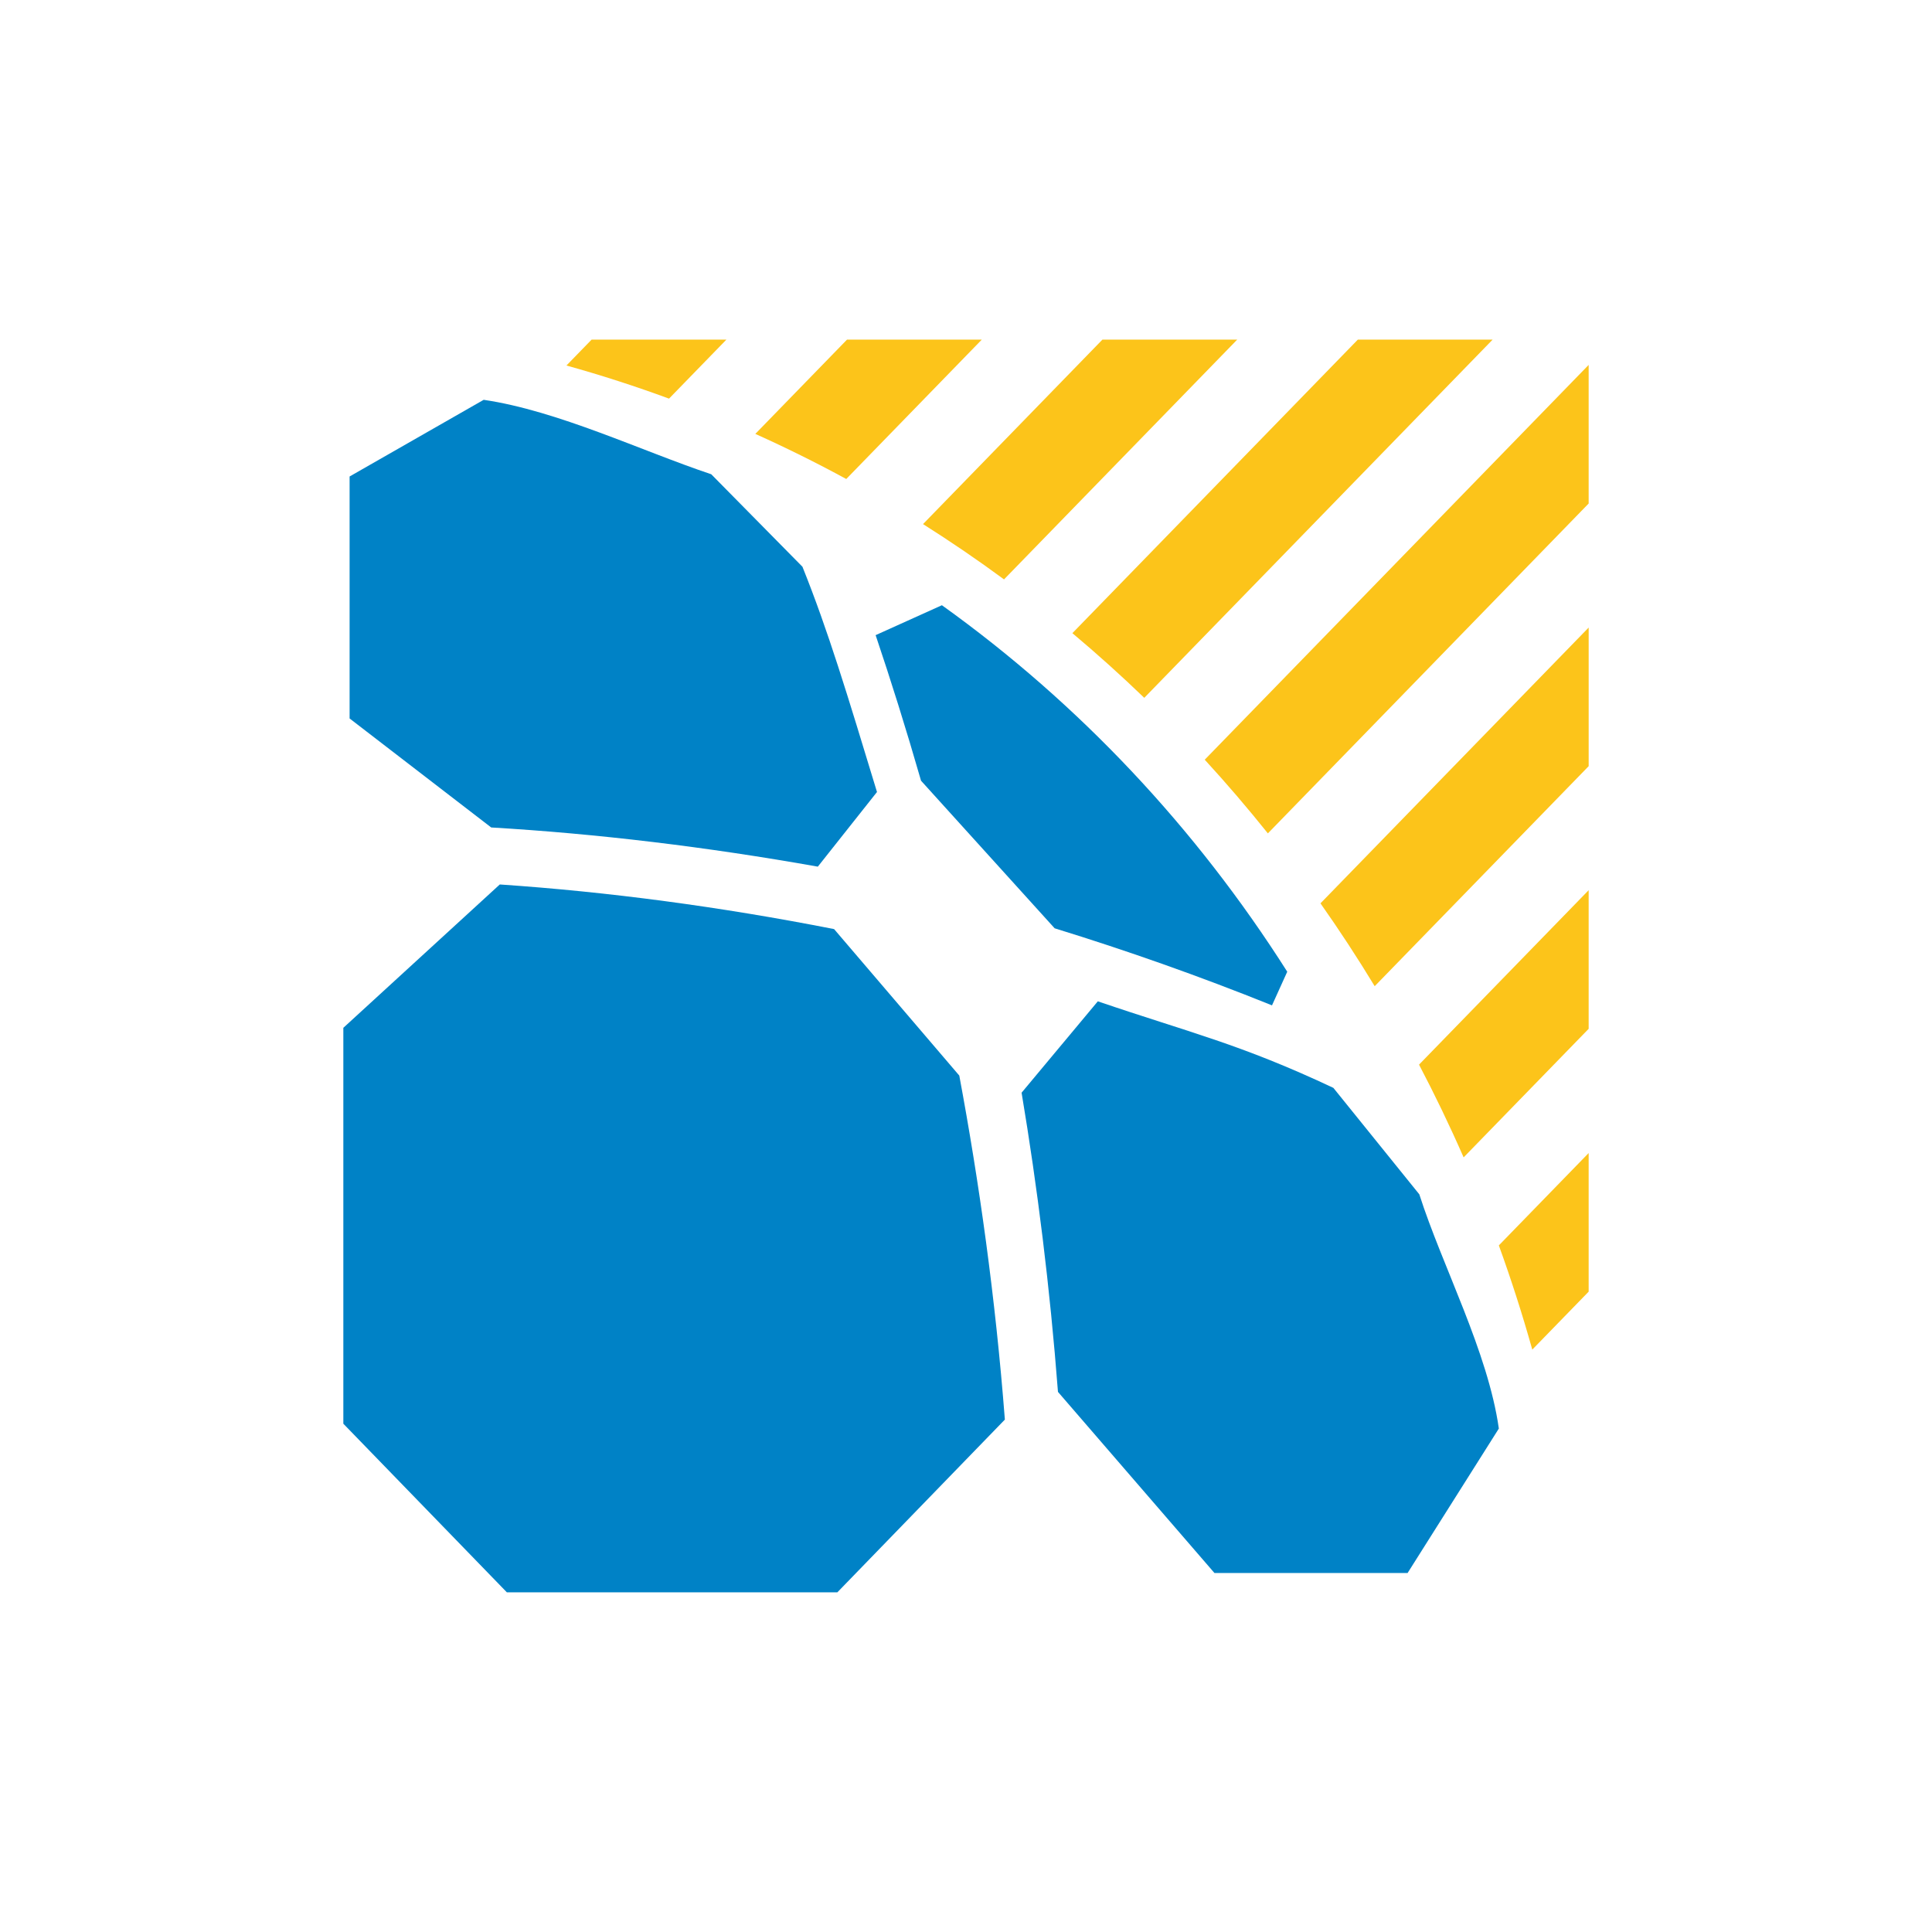
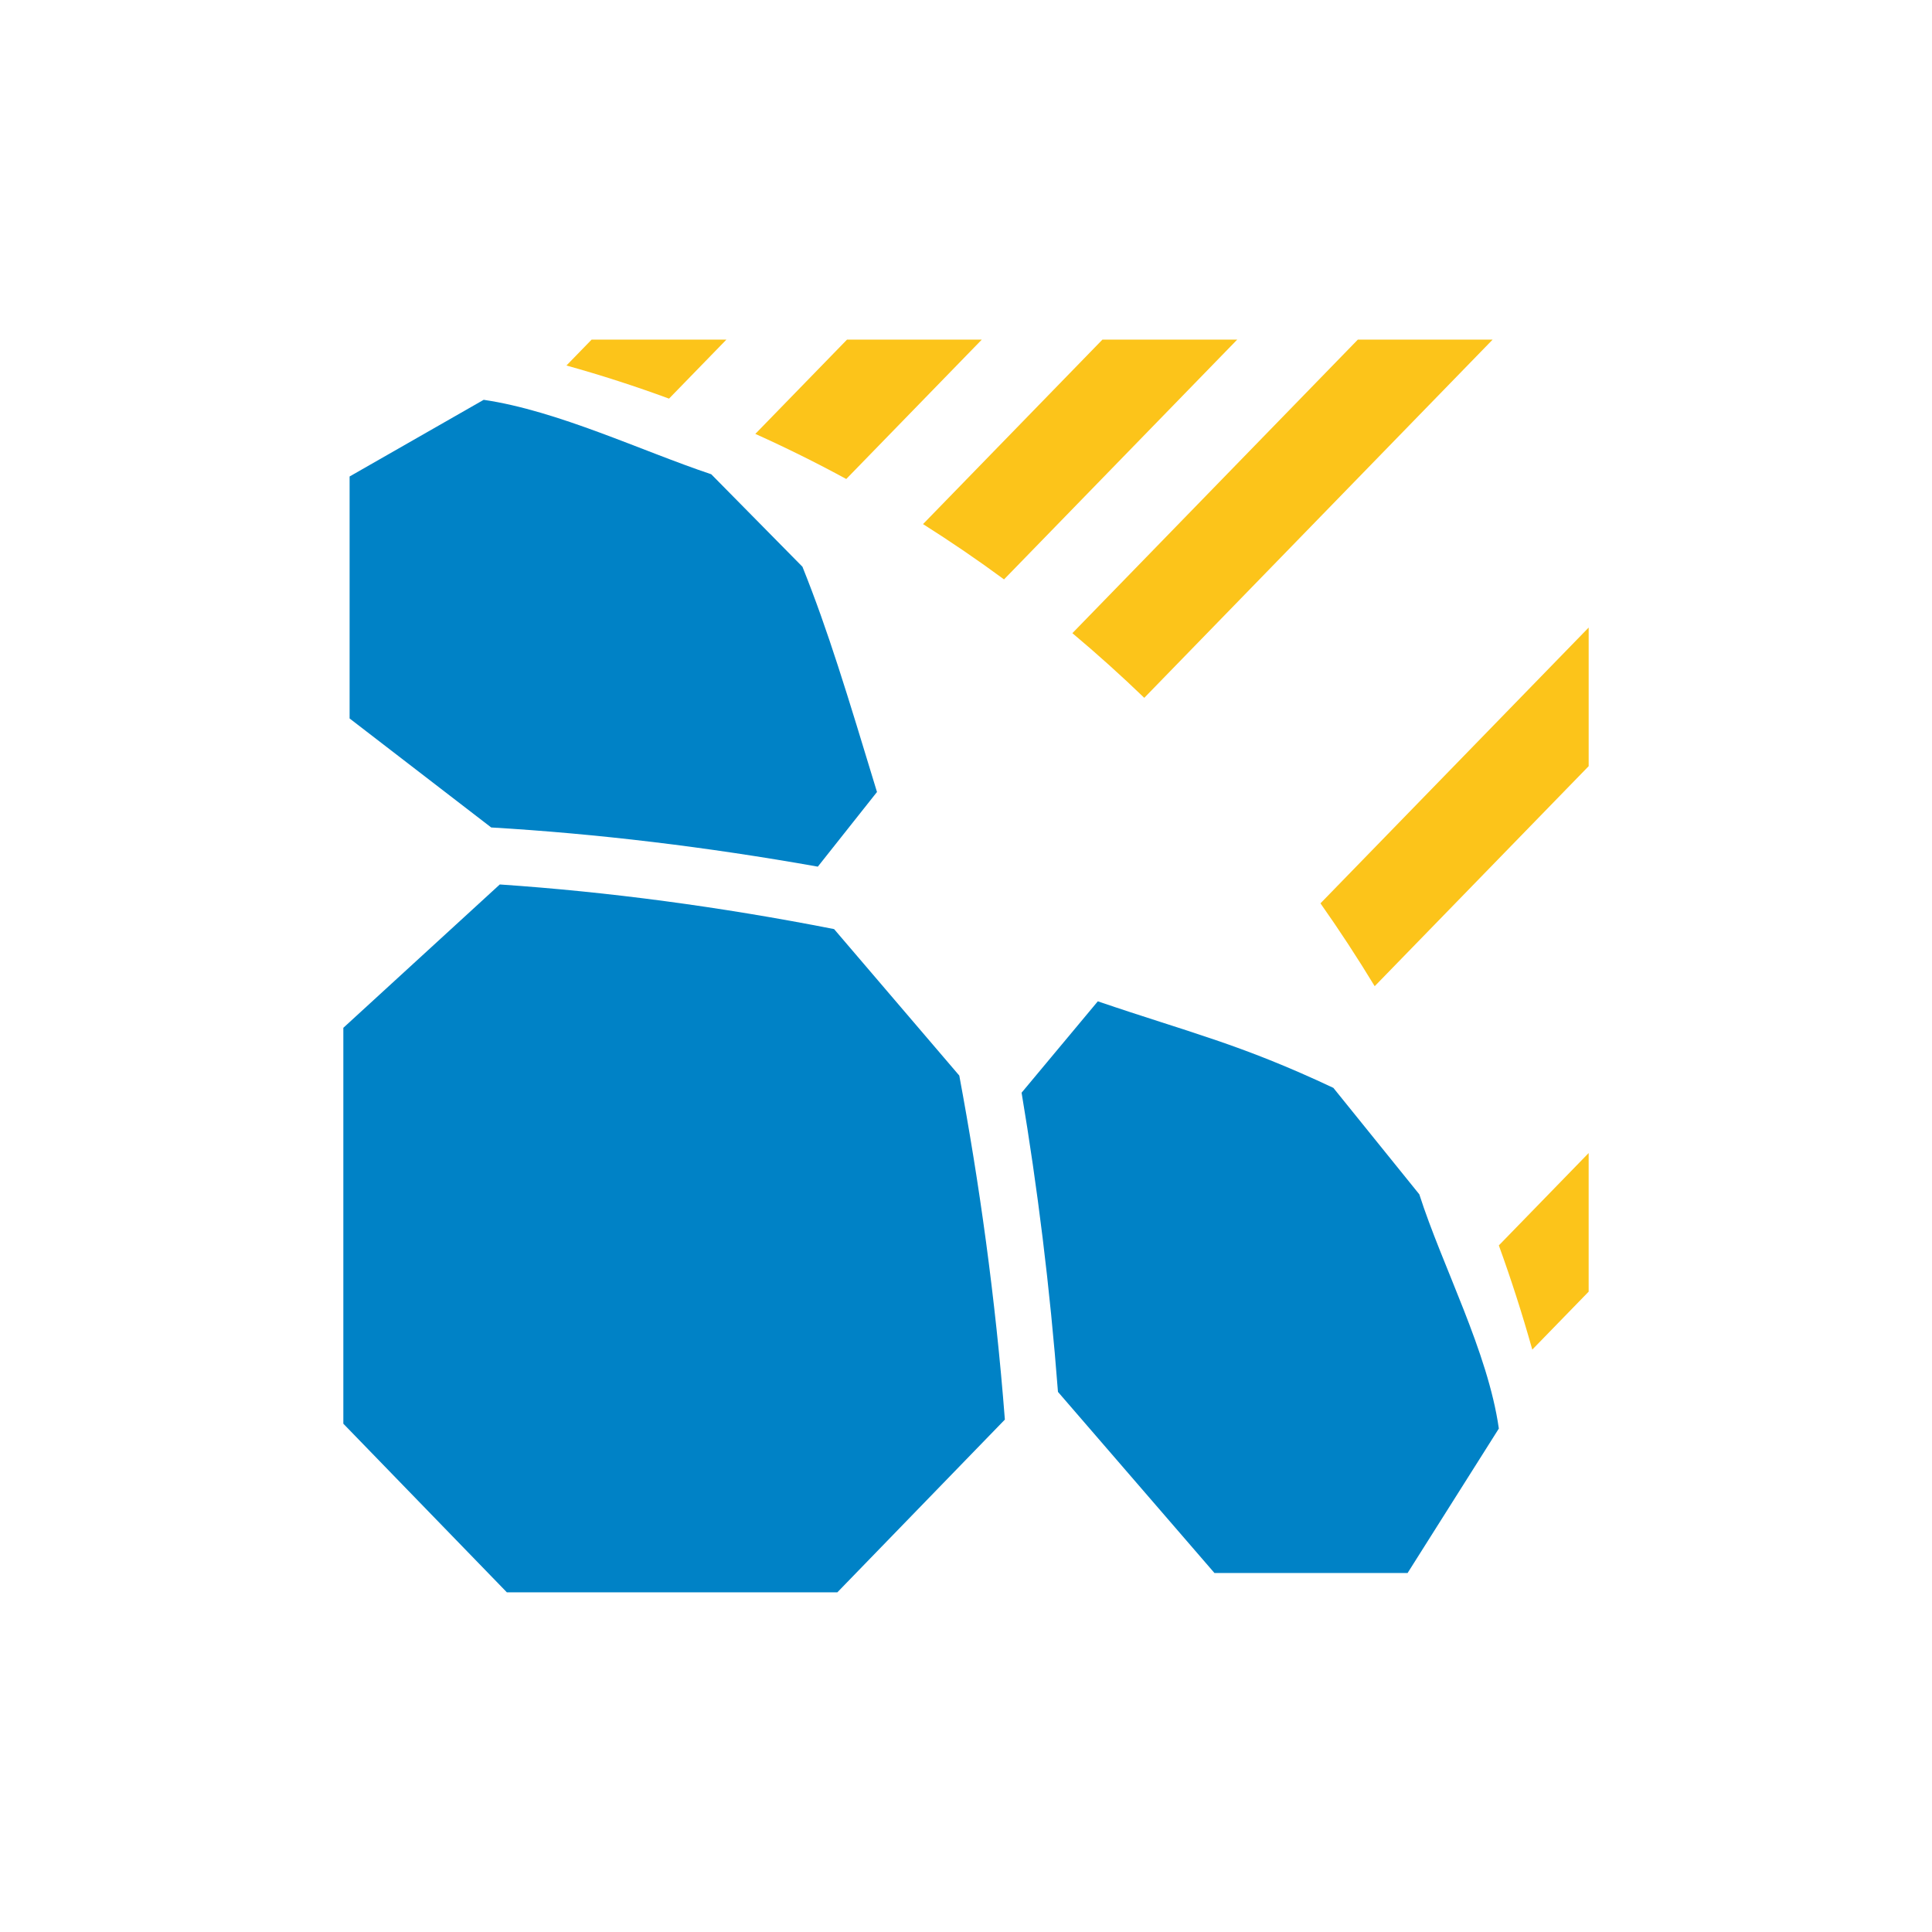
<svg xmlns="http://www.w3.org/2000/svg" id="Livello_1" data-name="Livello 1" viewBox="0 0 218.268 218.268">
  <defs>
    <style>      .cls-1 {        fill: #0082c6;      }      .cls-1, .cls-2 {        stroke-width: 0px;      }      .cls-2 {        fill: #fcc41a;      }    </style>
  </defs>
  <path class="cls-1" d="M92.395,97.909l6.683-8.433c-3.399-11.165-5.496-18.153-8.422-25.448l-10.302-10.448c-7.858-2.628-17.328-7.181-25.71-8.41l-15.148,8.661v27.338l15.997,12.314c11.959.705,24.303,2.186,36.903,4.427Z" />
  <path class="cls-1" d="M108.376,121.513l-14.144-16.548c-12.901-2.538-25.539-4.211-37.768-5.042l-17.675,16.194v44.727l18.476,19.052h37.332l18.928-19.518c-1.07-13.839-2.901-26.814-5.149-38.865Z" />
  <path class="cls-1" d="M160.348,134.931l-9.712-12.03c-10.589-4.985-16.201-6.226-26.61-9.776l-8.612,10.323c1.782,10.641,3.2,21.942,4.11,33.801l17.68,20.462h21.819l10.309-16.32c-1.236-8.695-6.379-18.323-8.984-26.46Z" />
-   <path class="cls-1" d="M104.054,88.201l15.094,16.673c8.124,2.503,16.307,5.383,24.557,8.707l1.722-3.802c-10.336-16.274-23.542-30.318-39.015-41.403l-7.488,3.38c1.705,5.053,3.427,10.527,5.13,16.445Z" />
  <g>
    <path class="cls-2" d="M179.479,70.899l-30.299,31.156c2.144,3.04,4.185,6.164,6.126,9.361l24.174-24.858v-15.659Z" />
    <path class="cls-2" d="M66.834,38.371l-2.841,2.922c3.927,1.093,7.792,2.343,11.59,3.742l6.48-6.664h-15.229Z" />
    <path class="cls-2" d="M95.689,38.371l-10.356,10.649c3.491,1.571,6.919,3.27,10.274,5.095l15.31-15.744h-15.228Z" />
-     <path class="cls-2" d="M179.479,41.225l-43.374,44.602c2.469,2.687,4.845,5.466,7.134,8.324l36.24-37.267v-15.66Z" />
-     <path class="cls-2" d="M179.479,100.57l-19.164,19.707c1.795,3.42,3.476,6.914,5.038,10.479l14.126-14.526v-15.66Z" />
    <path class="cls-2" d="M169.331,140.7c1.399,3.856,2.66,7.782,3.779,11.772l6.369-6.548v-15.659l-10.148,10.435Z" />
    <path class="cls-2" d="M153.399,38.371l-32.247,33.161c2.788,2.338,5.496,4.776,8.122,7.306l39.354-40.467h-15.229Z" />
    <path class="cls-2" d="M124.544,38.371l-20.265,20.839c3.123,1.975,6.177,4.056,9.151,6.248l26.342-27.087h-15.228Z" />
  </g>
</svg>